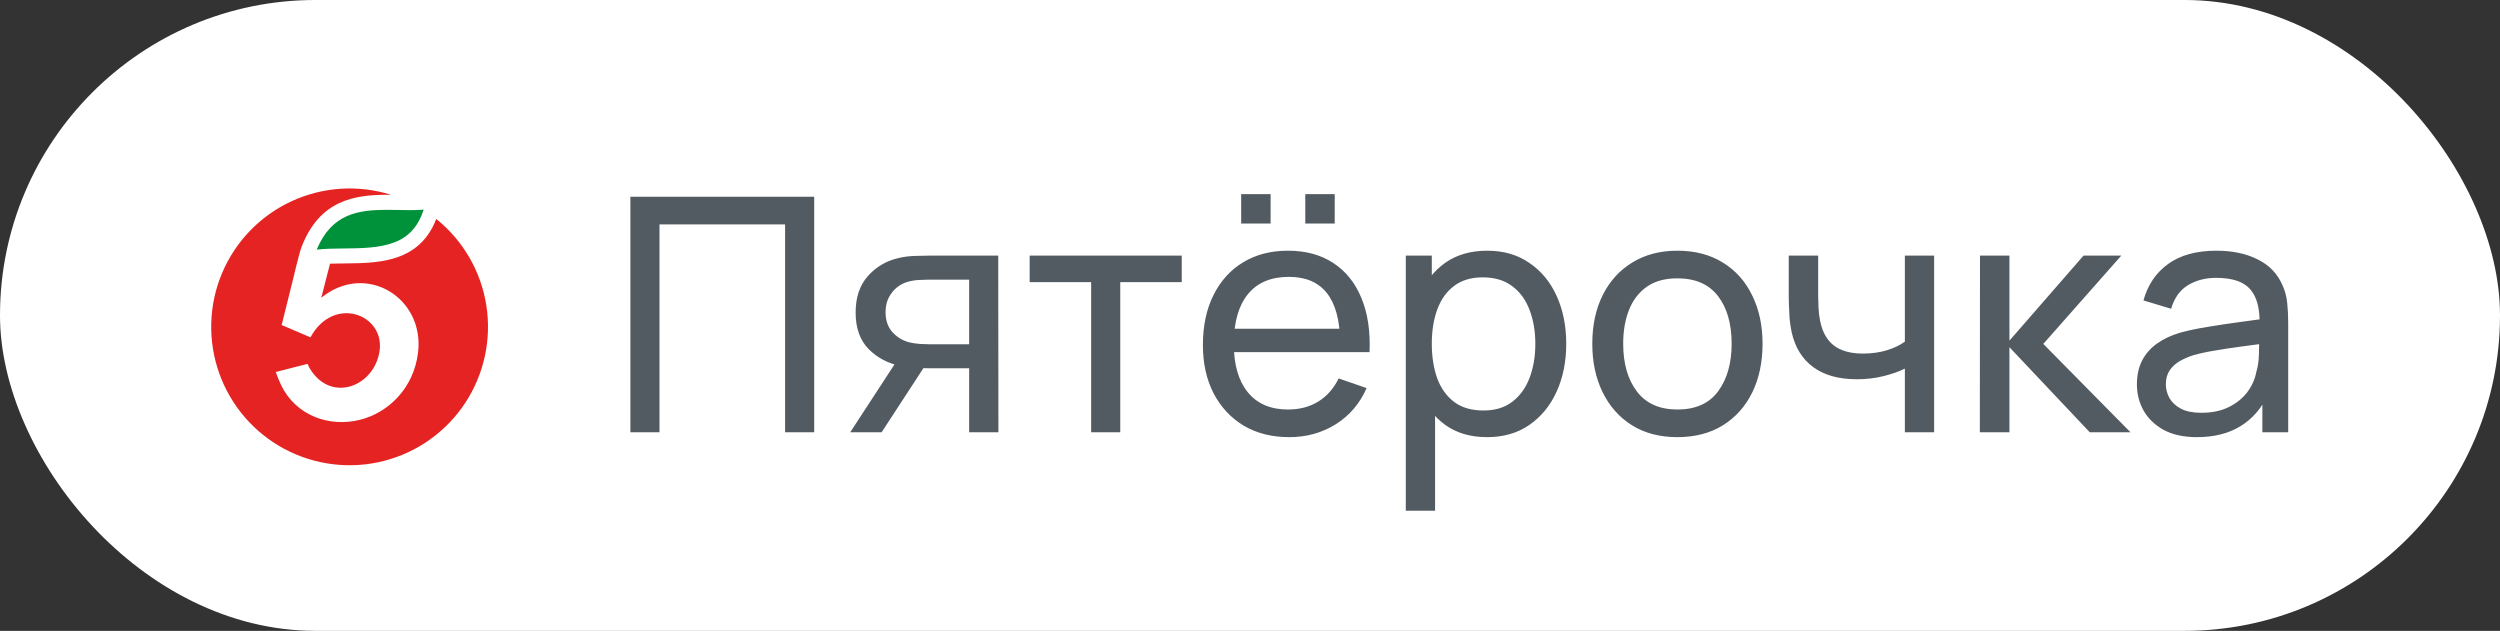
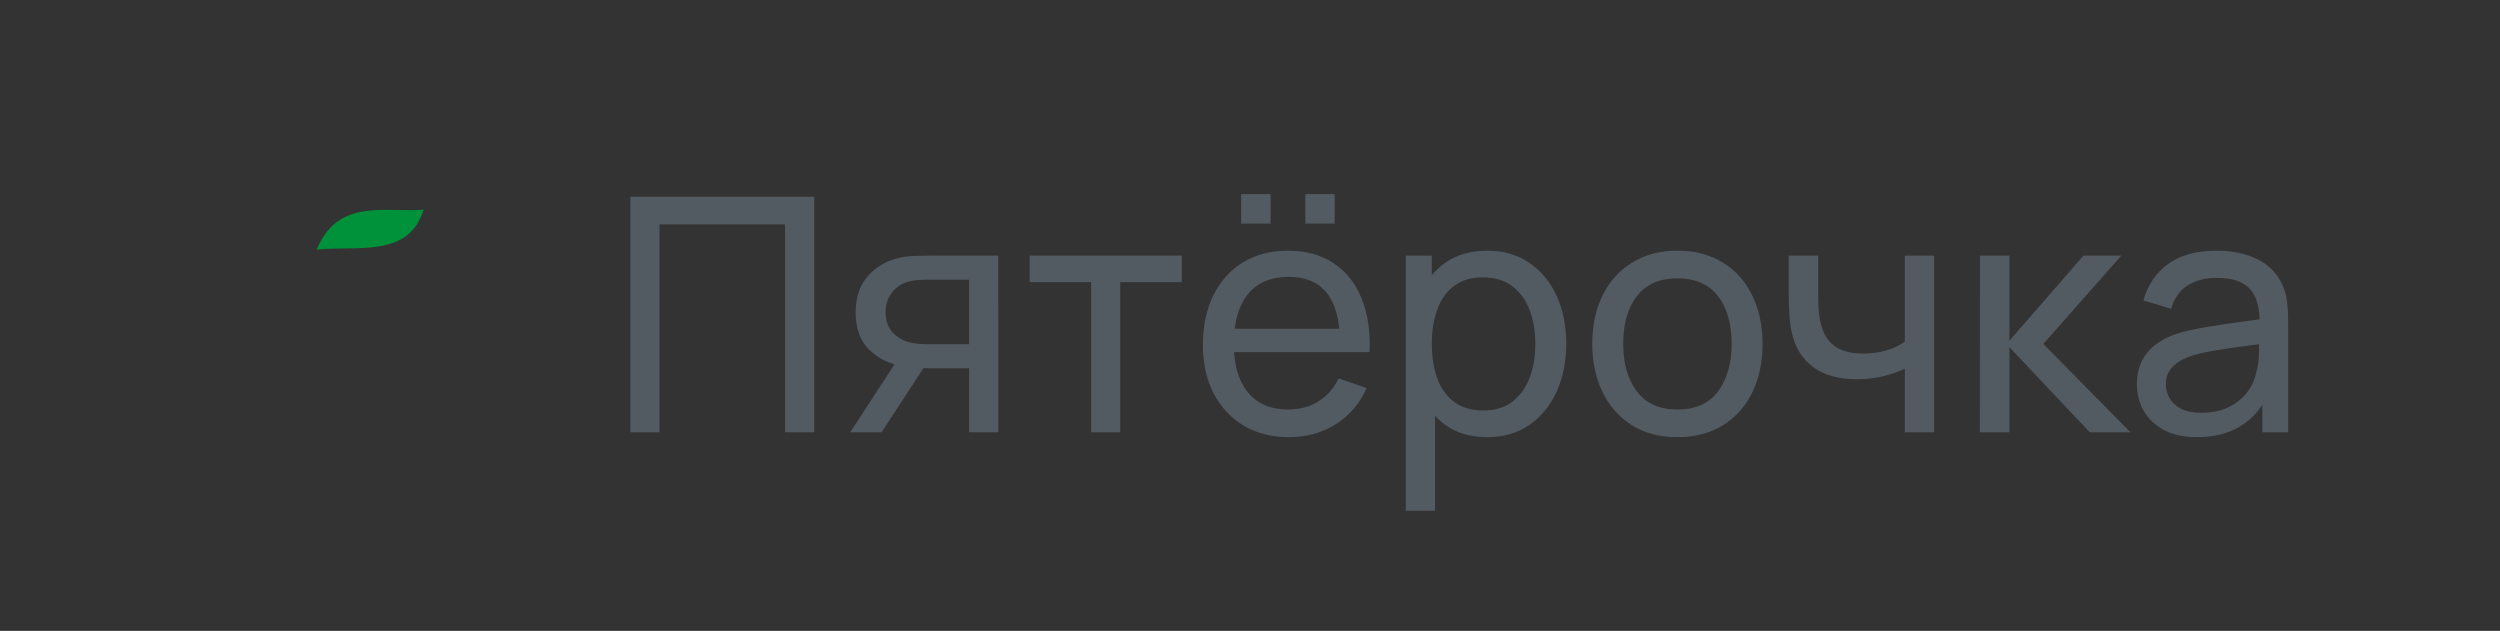
<svg xmlns="http://www.w3.org/2000/svg" width="107" height="27" viewBox="0 0 107 27" fill="none">
  <rect x="0" y="0" width="107" height="27" fill="#333333" stroke="none" />
-   <rect width="107" height="27" rx="13.5" fill="white" />
-   <path d="M14.981 7.25C11.269 7.25 8.25 10.27 8.25 13.981C8.25 17.692 11.269 20.712 14.981 20.712C18.693 20.712 21.712 17.693 21.712 13.981C21.712 10.269 18.693 7.25 14.981 7.25Z" fill="white" />
-   <path d="M18.672 9.371C17.849 11.509 15.666 11.232 14.125 11.285L13.751 12.744C15.651 11.197 18.164 12.731 17.895 15.068C17.714 16.643 16.592 17.672 15.405 17.968C14.111 18.291 12.678 17.808 12.035 16.49C11.946 16.305 11.869 16.116 11.803 15.922L13.167 15.572C13.194 15.651 13.23 15.726 13.275 15.796C14.188 17.269 16.039 16.532 16.248 15.005C16.46 13.45 14.279 12.622 13.287 14.438L12.076 13.92L12.055 13.911L12.505 12.104C12.577 11.782 12.791 10.942 12.815 10.861C12.853 10.736 12.861 10.694 12.903 10.58C13.678 8.543 15.211 8.337 16.572 8.337C16.626 8.337 16.68 8.337 16.733 8.337C15.325 7.896 13.804 7.997 12.466 8.619C11.128 9.241 10.07 10.34 9.5 11.7C8.93 13.061 8.888 14.586 9.383 15.976C9.878 17.366 10.873 18.521 12.175 19.215C13.477 19.91 14.991 20.093 16.421 19.73C17.851 19.367 19.094 18.483 19.907 17.252C20.719 16.021 21.043 14.53 20.815 13.073C20.587 11.615 19.822 10.295 18.672 9.371" fill="#E52322" />
  <path d="M18.135 8.97C17.906 9.681 17.506 10.129 16.889 10.37C16.246 10.62 15.464 10.627 14.707 10.635C14.301 10.639 13.912 10.642 13.555 10.684C14.197 9.134 15.349 8.981 16.578 8.981C16.749 8.981 16.92 8.984 17.086 8.988C17.252 8.991 17.408 8.994 17.564 8.994C17.788 8.994 17.972 8.987 18.135 8.972" fill="#00923A" />
  <path d="M26.98 18.5V8.42H34.848V18.5H33.602V9.603H28.226V18.5H26.98ZM41.479 18.5V15.763H39.848C39.657 15.763 39.444 15.756 39.211 15.742C38.982 15.723 38.768 15.698 38.567 15.665C38.021 15.562 37.559 15.322 37.181 14.944C36.808 14.566 36.621 14.043 36.621 13.376C36.621 12.727 36.796 12.207 37.146 11.815C37.501 11.418 37.937 11.162 38.455 11.045C38.688 10.989 38.924 10.959 39.162 10.954C39.405 10.945 39.61 10.94 39.778 10.94H42.725L42.732 18.5H41.479ZM36.39 18.5L38.399 15.42H39.743L37.734 18.5H36.39ZM39.757 14.734H41.479V11.969H39.757C39.65 11.969 39.507 11.974 39.33 11.983C39.157 11.992 38.992 12.02 38.833 12.067C38.684 12.109 38.537 12.186 38.392 12.298C38.252 12.41 38.135 12.555 38.042 12.732C37.949 12.909 37.902 13.119 37.902 13.362C37.902 13.712 38 13.997 38.196 14.216C38.392 14.431 38.63 14.575 38.91 14.65C39.064 14.687 39.216 14.711 39.365 14.72C39.519 14.729 39.65 14.734 39.757 14.734ZM46.701 18.5V12.074H44.069V10.94H50.579V12.074H47.947V18.5H46.701ZM55.866 9.568V8.308H57.126V9.568H55.866ZM53.122 9.568V8.308H54.382V9.568H53.122ZM55.18 18.71C54.438 18.71 53.789 18.547 53.234 18.22C52.683 17.889 52.254 17.429 51.946 16.841C51.638 16.248 51.484 15.558 51.484 14.769C51.484 13.943 51.636 13.229 51.939 12.627C52.242 12.02 52.664 11.554 53.206 11.227C53.752 10.896 54.391 10.73 55.124 10.73C55.885 10.73 56.531 10.905 57.063 11.255C57.599 11.605 58.001 12.104 58.267 12.753C58.538 13.402 58.654 14.174 58.617 15.07H57.357V14.622C57.343 13.693 57.154 13 56.79 12.543C56.426 12.081 55.885 11.85 55.166 11.85C54.396 11.85 53.81 12.097 53.409 12.592C53.008 13.087 52.807 13.796 52.807 14.72C52.807 15.611 53.008 16.302 53.409 16.792C53.81 17.282 54.382 17.527 55.124 17.527C55.623 17.527 56.057 17.413 56.426 17.184C56.794 16.955 57.084 16.626 57.294 16.197L58.491 16.61C58.197 17.277 57.754 17.795 57.161 18.164C56.573 18.528 55.913 18.71 55.18 18.71ZM52.387 15.07V14.069H57.973V15.07H52.387ZM63.647 18.71C62.938 18.71 62.341 18.535 61.855 18.185C61.37 17.83 61.001 17.352 60.749 16.75C60.502 16.143 60.378 15.464 60.378 14.713C60.378 13.952 60.502 13.271 60.749 12.669C61.001 12.067 61.37 11.593 61.855 11.248C62.345 10.903 62.945 10.73 63.654 10.73C64.354 10.73 64.956 10.905 65.46 11.255C65.969 11.6 66.359 12.074 66.629 12.676C66.9 13.278 67.035 13.957 67.035 14.713C67.035 15.469 66.9 16.148 66.629 16.75C66.359 17.352 65.969 17.83 65.46 18.185C64.956 18.535 64.352 18.71 63.647 18.71ZM60.168 21.86V10.94H61.281V16.505H61.421V21.86H60.168ZM63.493 17.569C63.993 17.569 64.406 17.443 64.732 17.191C65.059 16.939 65.304 16.598 65.467 16.169C65.631 15.735 65.712 15.25 65.712 14.713C65.712 14.181 65.631 13.7 65.467 13.271C65.309 12.842 65.061 12.501 64.725 12.249C64.394 11.997 63.972 11.871 63.458 11.871C62.968 11.871 62.562 11.992 62.24 12.235C61.918 12.473 61.678 12.807 61.519 13.236C61.361 13.661 61.281 14.153 61.281 14.713C61.281 15.264 61.358 15.756 61.512 16.19C61.671 16.619 61.914 16.958 62.24 17.205C62.567 17.448 62.985 17.569 63.493 17.569ZM71.79 18.71C71.038 18.71 70.39 18.54 69.844 18.199C69.302 17.858 68.885 17.387 68.591 16.785C68.297 16.183 68.15 15.492 68.15 14.713C68.15 13.92 68.299 13.224 68.598 12.627C68.897 12.03 69.319 11.565 69.865 11.234C70.411 10.898 71.052 10.73 71.79 10.73C72.546 10.73 73.197 10.9 73.743 11.241C74.289 11.577 74.707 12.046 74.996 12.648C75.29 13.245 75.437 13.934 75.437 14.713C75.437 15.502 75.29 16.197 74.996 16.799C74.702 17.396 74.282 17.865 73.736 18.206C73.19 18.542 72.541 18.71 71.79 18.71ZM71.79 17.527C72.574 17.527 73.157 17.266 73.54 16.743C73.922 16.22 74.114 15.544 74.114 14.713C74.114 13.859 73.92 13.18 73.533 12.676C73.145 12.167 72.564 11.913 71.79 11.913C71.263 11.913 70.829 12.032 70.488 12.27C70.147 12.508 69.893 12.837 69.725 13.257C69.557 13.677 69.473 14.162 69.473 14.713C69.473 15.562 69.669 16.244 70.061 16.757C70.453 17.27 71.029 17.527 71.79 17.527ZM81.528 18.5V15.777C81.276 15.903 80.97 16.01 80.611 16.099C80.256 16.188 79.876 16.232 79.47 16.232C78.7 16.232 78.079 16.059 77.608 15.714C77.137 15.369 76.829 14.872 76.684 14.223C76.642 14.027 76.612 13.824 76.593 13.614C76.579 13.404 76.57 13.213 76.565 13.04C76.56 12.867 76.558 12.741 76.558 12.662V10.94H77.818V12.662C77.818 12.797 77.823 12.965 77.832 13.166C77.841 13.362 77.865 13.553 77.902 13.74C77.995 14.202 78.189 14.55 78.483 14.783C78.782 15.016 79.202 15.133 79.743 15.133C80.107 15.133 80.443 15.086 80.751 14.993C81.059 14.9 81.318 14.776 81.528 14.622V10.94H82.781V18.5H81.528ZM84.737 18.5L84.744 10.94H86.004V14.58L89.175 10.94H90.792L87.453 14.72L91.184 18.5H89.441L86.004 14.86V18.5H84.737ZM94.029 18.71C93.465 18.71 92.991 18.607 92.608 18.402C92.23 18.192 91.943 17.917 91.747 17.576C91.556 17.235 91.46 16.862 91.46 16.456C91.46 16.059 91.535 15.716 91.684 15.427C91.838 15.133 92.053 14.89 92.328 14.699C92.604 14.503 92.933 14.349 93.315 14.237C93.675 14.139 94.076 14.055 94.519 13.985C94.967 13.91 95.42 13.843 95.877 13.782C96.335 13.721 96.762 13.663 97.158 13.607L96.71 13.866C96.724 13.194 96.589 12.697 96.304 12.375C96.024 12.053 95.539 11.892 94.848 11.892C94.391 11.892 93.99 11.997 93.644 12.207C93.304 12.412 93.063 12.748 92.923 13.215L91.74 12.858C91.922 12.195 92.275 11.675 92.797 11.297C93.32 10.919 94.008 10.73 94.862 10.73C95.548 10.73 96.136 10.854 96.626 11.101C97.121 11.344 97.476 11.712 97.69 12.207C97.798 12.44 97.865 12.695 97.893 12.97C97.921 13.241 97.935 13.525 97.935 13.824V18.5H96.829V16.687L97.088 16.855C96.804 17.466 96.405 17.928 95.891 18.241C95.383 18.554 94.762 18.71 94.029 18.71ZM94.218 17.667C94.666 17.667 95.054 17.588 95.38 17.429C95.712 17.266 95.978 17.053 96.178 16.792C96.379 16.526 96.51 16.237 96.57 15.924C96.64 15.691 96.678 15.432 96.682 15.147C96.692 14.858 96.696 14.636 96.696 14.482L97.13 14.671C96.724 14.727 96.325 14.781 95.933 14.832C95.541 14.883 95.17 14.939 94.82 15C94.47 15.056 94.155 15.124 93.875 15.203C93.67 15.268 93.476 15.352 93.294 15.455C93.117 15.558 92.972 15.691 92.86 15.854C92.753 16.013 92.699 16.211 92.699 16.449C92.699 16.654 92.751 16.85 92.853 17.037C92.961 17.224 93.124 17.375 93.343 17.492C93.567 17.609 93.859 17.667 94.218 17.667Z" fill="#535B62" />
</svg>